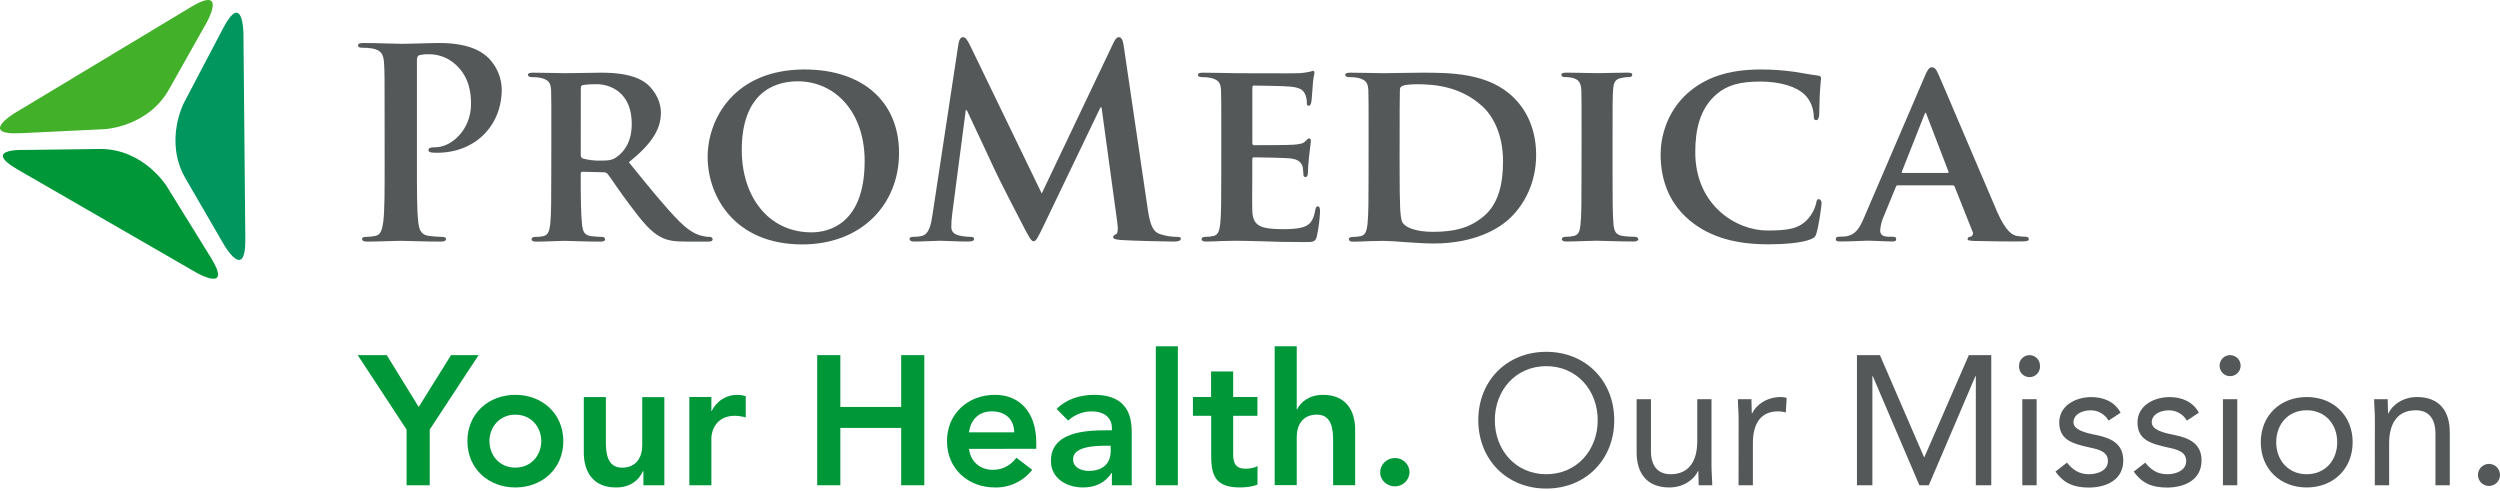
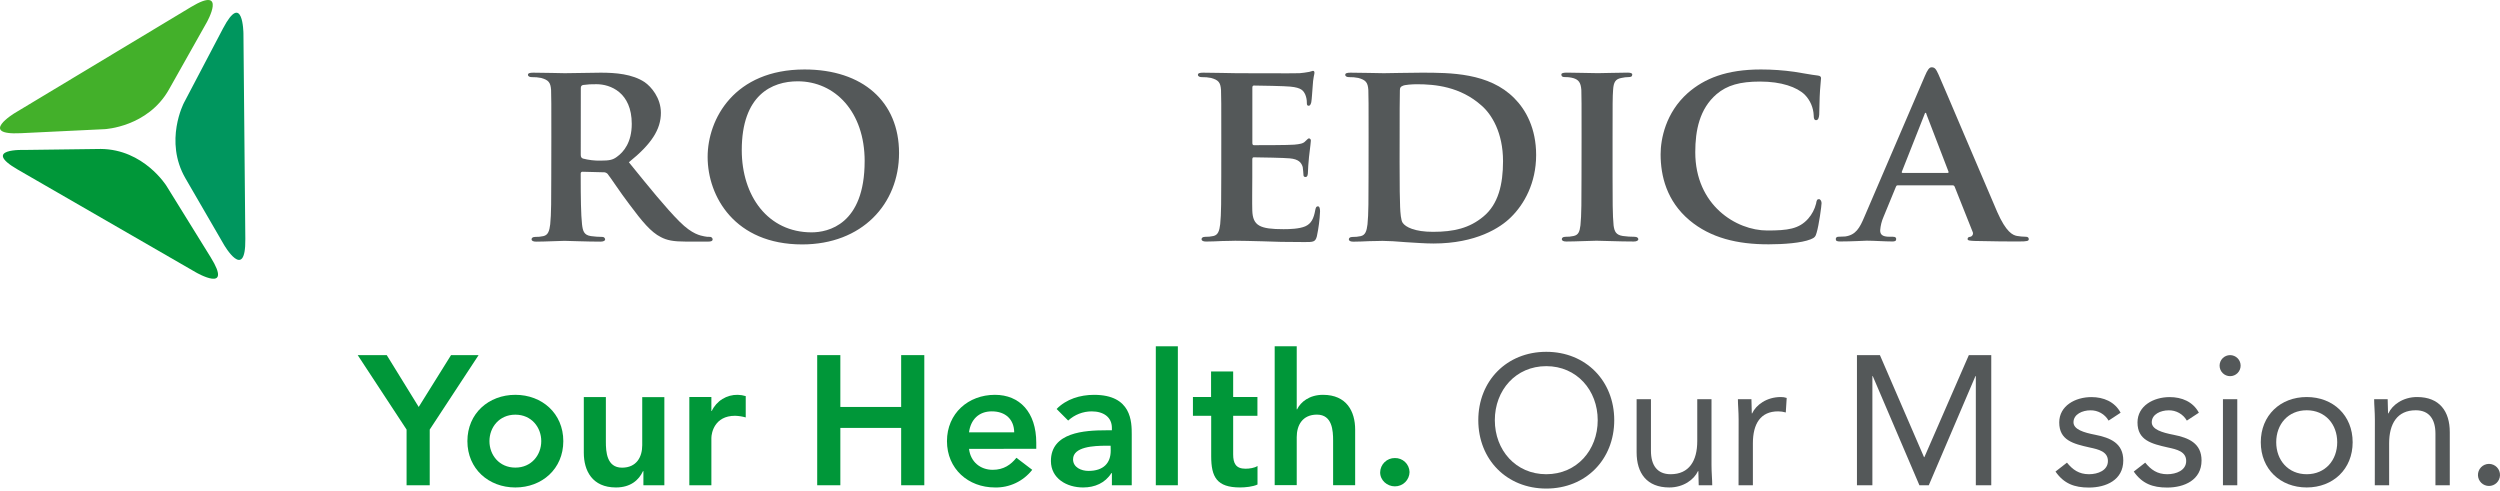
<svg xmlns="http://www.w3.org/2000/svg" width="728" height="143" viewBox="0 0 728 143" fill="none">
  <g clip-path="url(#clip0_2801_36313)">
-     <path d="M111.998 34.691C111.998 23.059 111.998 20.918 111.845 18.492C111.692 15.892 111.079 14.671 108.554 14.136C107.571 13.962 106.573 13.884 105.574 13.904C104.729 13.904 104.261 13.751 104.261 13.217C104.261 12.683 104.795 12.525 105.942 12.525C109.994 12.525 114.812 12.757 116.952 12.757C120.09 12.757 124.523 12.525 128.041 12.525C137.599 12.525 141.043 15.739 142.264 16.903C144.659 19.321 146.036 22.566 146.11 25.97C146.11 36.827 138.154 44.484 127.293 44.484C126.756 44.497 126.219 44.471 125.687 44.405C125.306 44.327 124.772 44.252 124.772 43.714C124.772 43.105 125.306 42.873 126.912 42.873C131.196 42.873 137.161 38.057 137.161 30.252C137.161 27.726 136.929 22.603 132.649 18.777C130.559 16.866 127.832 15.803 125 15.796C123.997 15.758 122.994 15.86 122.02 16.098C121.639 16.251 121.407 16.711 121.407 17.556V48.17C121.407 55.206 121.407 61.252 121.788 64.539C122.02 66.684 122.479 68.366 124.772 68.672C126.064 68.853 127.367 68.956 128.671 68.978C129.512 68.978 129.892 69.21 129.892 69.587C129.892 70.126 129.284 70.358 128.444 70.358C123.394 70.358 118.576 70.126 116.589 70.126C114.838 70.126 110.025 70.358 106.961 70.358C105.964 70.358 105.43 70.126 105.43 69.587C105.43 69.21 105.736 68.978 106.651 68.978C107.578 68.979 108.503 68.876 109.408 68.672C110.935 68.366 111.316 66.684 111.626 64.465C112.007 61.252 112.007 55.206 112.007 48.17L111.998 34.691Z" fill="#545859" />
    <path d="M160.551 39.966C160.551 30.098 160.551 28.26 160.477 26.198C160.324 23.978 159.707 23.291 157.571 22.695C156.69 22.519 155.792 22.441 154.893 22.463C154.206 22.463 153.742 22.231 153.742 21.776C153.742 21.321 154.28 21.163 155.278 21.163C158.779 21.163 163.072 21.316 164.468 21.316C166.761 21.316 172.879 21.163 174.945 21.163C179.229 21.163 184.134 21.544 187.714 23.917C189.626 25.23 192.453 28.505 192.453 32.865C192.453 37.681 189.705 41.967 183.124 47.247C189.088 54.593 193.832 60.481 197.884 64.535C201.63 68.287 204.011 68.589 205.074 68.821C205.601 68.941 206.141 68.992 206.68 68.974C206.882 68.957 207.083 69.019 207.24 69.147C207.397 69.276 207.497 69.46 207.52 69.662C207.52 70.2 207.061 70.353 206.208 70.353H199.783C196.037 70.353 194.204 69.968 192.44 69.04C189.539 67.586 187.014 64.526 183.25 59.478C180.572 55.976 177.741 51.598 176.905 50.605C176.744 50.448 176.551 50.328 176.34 50.252C176.129 50.177 175.903 50.148 175.68 50.167L169.636 50.014C169.564 50.005 169.491 50.013 169.422 50.037C169.354 50.061 169.292 50.1 169.24 50.151C169.189 50.203 169.15 50.265 169.126 50.334C169.102 50.402 169.094 50.475 169.102 50.548V51.467C169.102 57.513 169.177 62.561 169.483 65.314C169.715 67.227 170.017 68.453 172.083 68.755C173.173 68.903 174.273 68.981 175.373 68.987C175.575 68.97 175.776 69.032 175.933 69.16C176.09 69.289 176.19 69.473 176.214 69.675C176.214 70.134 175.68 70.366 174.84 70.366C170.936 70.366 165.356 70.134 164.363 70.134C163.05 70.134 158.779 70.366 156.105 70.366C155.265 70.366 154.792 70.134 154.792 69.675C154.792 69.368 155.024 68.987 155.865 68.987C156.662 69.006 157.458 68.928 158.236 68.755C159.615 68.453 159.987 67.227 160.223 65.314C160.53 62.561 160.53 57.434 160.53 51.467L160.551 39.966ZM169.116 45.018C169.116 45.706 169.269 45.938 169.728 46.165C171.4 46.605 173.125 46.81 174.853 46.774C177.526 46.774 178.441 46.546 179.592 45.706C181.658 44.252 183.968 41.42 183.968 36.074C183.968 26.881 177.697 24.521 173.719 24.521C172.391 24.489 171.062 24.567 169.746 24.753C169.286 24.906 169.133 25.138 169.133 25.672L169.116 45.018Z" fill="#545859" />
    <path d="M206.063 45.706C206.063 34.612 213.861 20.23 234.276 20.23C251.255 20.23 261.802 29.639 261.802 44.559C261.802 59.478 250.949 71.176 233.593 71.176C214.01 71.176 206.063 57.254 206.063 45.706ZM251.789 46.931C251.789 32.545 243.146 23.676 232.289 23.676C224.793 23.676 216.001 27.651 216.001 43.714C216.001 57.101 223.651 67.661 236.341 67.661C241.072 67.661 251.785 65.441 251.785 46.931H251.789Z" fill="#545859" />
-     <path d="M279.092 12.81C279.315 11.496 279.779 10.822 280.405 10.822C281.031 10.822 281.477 11.203 282.47 13.195L303.349 56.339L324.153 12.657C324.757 11.435 325.142 10.822 325.825 10.822C326.507 10.822 326.98 11.588 327.203 13.195L334.161 60.477C334.853 65.292 335.614 67.516 337.912 68.204C339.44 68.706 341.038 68.965 342.647 68.97C343.338 68.97 343.876 69.044 343.876 69.504C343.876 70.117 342.953 70.349 341.885 70.349C339.973 70.349 329.426 70.117 326.363 69.885C324.613 69.736 324.153 69.504 324.153 69.044C324.153 68.663 324.451 68.436 324.989 68.204C325.427 68.05 325.672 67.056 325.374 64.916L320.766 31.25H320.46L303.782 65.98C302.032 69.569 301.647 70.261 300.964 70.261C300.281 70.261 299.511 68.729 298.286 66.435C296.448 62.932 290.409 51.213 289.485 49.068C288.798 47.465 284.208 37.825 281.534 32.086H281.228L277.254 62.534C277.106 63.727 277.028 64.927 277.022 66.128C277.022 67.582 278.02 68.273 279.315 68.576C280.372 68.821 281.452 68.95 282.536 68.961C283.14 68.961 283.674 69.114 283.674 69.495C283.674 70.187 282.987 70.34 281.84 70.34C278.628 70.34 275.193 70.108 273.814 70.108C272.357 70.108 268.69 70.34 266.239 70.34C265.474 70.34 264.87 70.187 264.87 69.495C264.87 69.114 265.307 68.961 266.091 68.961C266.861 68.975 267.631 68.897 268.384 68.729C270.528 68.291 271.132 65.288 271.521 62.687L279.092 12.81Z" fill="#545859" />
    <path d="M355.639 39.966C355.639 30.098 355.639 28.26 355.561 26.198C355.407 23.978 354.799 23.291 352.655 22.695C351.775 22.519 350.878 22.441 349.981 22.463C349.298 22.463 348.834 22.231 348.834 21.776C348.834 21.321 349.364 21.163 350.366 21.163C353.867 21.163 358.16 21.316 360.072 21.316C362.221 21.316 377.139 21.391 378.426 21.316C379.374 21.238 380.318 21.109 381.253 20.931C381.604 20.805 381.964 20.702 382.329 20.625C382.706 20.625 382.767 20.931 382.767 21.242C382.767 21.68 382.382 22.463 382.229 25.445C382.159 26.136 382.006 28.947 381.852 29.731C381.774 30.037 381.62 30.799 381.082 30.799C380.645 30.799 380.553 30.497 380.553 29.958C380.565 29.148 380.416 28.343 380.115 27.59C379.577 26.438 379.043 25.523 375.678 25.217C374.531 25.064 366.488 24.91 365.122 24.91C364.812 24.91 364.685 25.142 364.685 25.523V41.586C364.685 41.967 364.764 42.278 365.122 42.278C366.65 42.278 375.371 42.278 376.899 42.124C378.505 41.967 379.498 41.818 380.115 41.126C380.653 40.688 380.872 40.29 381.183 40.29C381.263 40.3 381.341 40.325 381.412 40.365C381.482 40.405 381.544 40.458 381.594 40.522C381.644 40.586 381.681 40.659 381.703 40.737C381.725 40.815 381.731 40.897 381.721 40.977C381.721 41.358 381.568 42.426 381.183 45.719C381.03 47.032 380.872 49.619 380.872 50.097C380.872 50.631 380.806 51.546 380.189 51.546C379.752 51.546 379.577 51.322 379.577 51.012C379.498 50.324 379.498 49.484 379.354 48.643C378.969 47.33 378.128 46.345 375.599 46.117C374.378 45.968 366.728 45.811 365.052 45.811C364.746 45.811 364.667 46.117 364.667 46.502V51.673C364.667 53.888 364.593 59.4 364.667 61.304C364.812 65.743 366.882 66.737 373.77 66.737C375.52 66.737 378.351 66.663 380.115 65.896C381.795 65.13 382.557 63.751 383.021 61.081C383.174 60.393 383.318 60.083 383.778 60.083C384.316 60.083 384.395 60.928 384.395 61.619C384.287 64.037 383.978 66.441 383.472 68.808C383.034 70.489 382.404 70.489 379.883 70.489C374.837 70.489 370.79 70.414 367.499 70.261C364.208 70.187 361.687 70.108 359.696 70.108C358.935 70.108 357.473 70.187 355.871 70.187C354.265 70.261 352.585 70.34 351.206 70.34C350.37 70.34 349.893 70.108 349.893 69.648C349.893 69.342 350.125 68.961 350.961 68.961C351.76 68.98 352.558 68.902 353.338 68.729C354.716 68.427 355.088 67.201 355.32 65.288C355.631 62.534 355.631 57.408 355.631 51.441L355.639 39.966Z" fill="#545859" />
    <path d="M398.534 39.966C398.534 30.098 398.534 28.26 398.46 26.198C398.307 23.978 397.69 23.291 395.554 22.695C394.674 22.519 393.778 22.441 392.88 22.463C392.185 22.463 391.734 22.231 391.734 21.776C391.734 21.321 392.263 21.163 393.261 21.163C396.762 21.163 401.059 21.316 402.963 21.316C405.033 21.316 409.851 21.163 413.903 21.163C422.314 21.163 433.631 21.163 440.974 28.605C444.339 31.968 447.324 37.405 447.324 45.128C447.324 53.314 443.823 59.509 439.981 63.257C436.917 66.321 429.811 70.909 417.426 70.909C414.971 70.909 412.065 70.677 409.392 70.524C406.718 70.296 404.271 70.143 402.587 70.143C401.825 70.143 400.372 70.222 398.758 70.222C397.16 70.296 395.475 70.375 394.101 70.375C393.261 70.375 392.789 70.143 392.789 69.683C392.789 69.377 393.02 68.996 393.856 68.996C394.655 69.014 395.453 68.936 396.233 68.764C397.611 68.462 397.983 67.236 398.215 65.323C398.521 62.569 398.521 57.443 398.521 51.476L398.534 39.966ZM407.562 47.159C407.562 54.041 407.632 59.014 407.715 60.315C407.786 61.921 407.939 64.22 408.477 64.907C409.313 66.129 411.978 67.508 417.273 67.508C423.4 67.508 427.894 66.435 431.946 63.073C436.322 59.474 437.683 53.66 437.683 46.931C437.683 38.666 434.401 33.312 431.417 30.733C425.22 25.204 417.868 24.53 412.617 24.53C411.243 24.53 409.028 24.683 408.49 24.989C407.873 25.221 407.645 25.528 407.645 26.303C407.575 28.518 407.575 33.872 407.575 38.999L407.562 47.159Z" fill="#545859" />
    <path d="M460.553 39.966C460.553 30.098 460.553 28.26 460.487 26.198C460.334 23.978 459.638 23.216 458.185 22.757C457.388 22.536 456.562 22.433 455.735 22.45C455.052 22.45 454.667 22.297 454.667 21.684C454.667 21.303 455.205 21.15 456.273 21.15C458.794 21.15 463.384 21.303 465.297 21.303C466.981 21.303 471.34 21.15 473.939 21.15C474.775 21.15 475.314 21.303 475.314 21.684C475.314 22.297 474.933 22.45 474.237 22.45C473.57 22.454 472.905 22.532 472.255 22.682C470.417 22.984 469.878 23.904 469.734 26.184C469.581 28.247 469.581 30.085 469.581 39.953V51.428C469.581 57.701 469.581 62.902 469.878 65.656C470.119 67.407 470.57 68.414 472.565 68.72C473.704 68.877 474.852 68.954 476.001 68.952C476.766 68.952 477.077 69.333 477.077 69.64C477.077 70.099 476.539 70.331 475.764 70.331C471.327 70.331 466.736 70.099 464.898 70.099C463.371 70.099 458.772 70.331 456.116 70.331C455.267 70.331 454.803 70.099 454.803 69.64C454.803 69.333 455.035 68.952 455.87 68.952C456.669 68.971 457.467 68.893 458.247 68.72C459.621 68.418 459.997 67.499 460.229 65.586C460.535 62.906 460.535 57.705 460.535 51.432L460.553 39.966Z" fill="#545859" />
    <path d="M491.982 64.141C485.33 58.555 483.571 51.213 483.571 44.939C483.571 40.5 485.024 32.852 491.448 27.117C496.336 22.831 502.765 20.23 512.782 20.23C516.056 20.228 519.326 20.458 522.567 20.918C525.096 21.303 527.311 21.763 529.302 21.99C530.063 22.065 530.286 22.371 530.286 22.756C530.286 23.291 530.133 24.07 529.989 26.351C529.831 28.492 529.831 32.086 529.757 33.386C529.678 34.306 529.455 34.993 528.842 34.993C528.304 34.993 528.151 34.459 528.151 33.618C528.063 31.352 527.136 29.199 525.551 27.577C523.258 25.357 518.747 23.75 512.55 23.75C506.66 23.75 502.923 24.819 499.859 27.423C494.892 31.705 493.663 37.978 493.663 44.327C493.663 59.781 505.592 67.122 514.62 67.122C520.585 67.122 523.867 66.684 526.54 63.681C527.644 62.425 528.433 60.924 528.842 59.303C528.996 58.309 529.149 57.99 529.678 57.99C530.116 57.99 530.44 58.603 530.44 59.137C530.44 59.903 529.678 65.564 528.995 67.783C528.689 68.93 528.378 69.237 527.245 69.697C524.567 70.765 519.438 71.145 515.079 71.145C505.907 71.176 498.1 69.267 491.982 64.141Z" fill="#545859" />
    <path d="M552.701 53.967C552.316 53.967 552.263 54.041 552.084 54.404L548.495 63.125C547.938 64.383 547.604 65.728 547.506 67.1C547.506 68.252 548.11 68.939 550.18 68.939H551.169C552.018 68.939 552.171 69.246 552.171 69.626C552.171 70.165 551.777 70.318 551.095 70.318C548.88 70.318 545.743 70.086 543.607 70.086C542.916 70.086 539.314 70.318 535.804 70.318C534.955 70.318 534.579 70.165 534.579 69.626C534.579 69.246 534.802 68.939 535.341 68.939C535.958 68.939 536.719 68.86 537.332 68.86C540.395 68.422 541.537 66.413 542.916 63.125L560.495 22.196C561.265 20.362 561.807 19.596 562.486 19.596C563.479 19.596 563.799 20.209 564.477 21.662C566.087 25.256 577.325 51.87 581.605 61.751C584.204 67.639 586.121 68.479 587.342 68.707C588.175 68.85 589.018 68.928 589.863 68.939C590.48 68.939 590.777 69.171 590.777 69.626C590.777 70.165 590.401 70.318 587.88 70.318C585.504 70.318 580.607 70.318 574.958 70.165C573.728 70.086 572.967 70.086 572.967 69.626C572.967 69.246 573.12 69.013 573.802 68.939C573.947 68.897 574.081 68.823 574.194 68.722C574.307 68.622 574.396 68.498 574.455 68.359C574.514 68.22 574.542 68.069 574.535 67.918C574.529 67.767 574.49 67.619 574.419 67.486L569.212 54.404C569.168 54.262 569.076 54.14 568.951 54.06C568.826 53.98 568.676 53.947 568.529 53.967H552.701ZM567.094 50.359C567.4 50.359 567.479 50.206 567.4 49.974L561.05 33.452C560.976 33.22 560.897 32.839 560.753 32.839C560.512 32.839 560.446 33.22 560.359 33.452L553.847 49.922C553.694 50.228 553.847 50.359 554.075 50.359H567.094Z" fill="#545859" />
    <path d="M53.564 29.941C53.564 29.941 47.717 41.06 54.001 51.922L65.252 71.325C65.252 71.325 71.558 82.191 71.44 69.631L70.889 9.741C70.889 9.741 70.775 -2.828 64.933 8.296L53.564 29.941Z" fill="#00965E" />
    <path d="M30.497 37.611C30.497 37.611 43.039 37.002 49.197 26.062L60.203 6.519C60.203 6.519 66.364 -4.426 55.603 2.049L4.298 32.917C4.298 32.917 -6.463 39.414 6.074 38.788L30.497 37.611Z" fill="#43B02A" />
    <path d="M48.488 54.15C48.488 54.15 41.88 43.464 29.333 43.376L7.12 43.665C7.12 43.665 -5.654 43.144 5.23 49.417L57.091 79.336C57.091 79.336 67.975 85.623 61.358 74.936L48.488 54.15Z" fill="#009739" />
    <path d="M118.396 125.09L104.165 103.411H112.62L121.928 118.506L131.341 103.411H139.367L125.135 125.09V141.306H118.396V125.09Z" fill="#009739" />
    <path d="M150.071 136.167C154.779 136.167 157.615 132.476 157.615 128.461C157.615 124.447 154.779 120.752 150.071 120.752C145.362 120.752 142.526 124.447 142.526 128.461C142.526 132.476 145.362 136.167 150.071 136.167ZM150.071 114.973C157.825 114.973 164.035 120.38 164.035 128.461C164.035 136.543 157.825 141.95 150.071 141.95C142.316 141.95 136.106 136.543 136.106 128.461C136.106 120.38 142.312 114.973 150.071 114.973Z" fill="#009739" />
    <path d="M193.46 141.306H187.36V137.186H187.246C186.069 139.752 183.662 141.949 179.369 141.949C172.468 141.949 170.004 137.077 170.004 131.832V115.634H176.428V128.641C176.428 131.473 176.642 136.184 181.132 136.184C185.36 136.184 187.018 133.08 187.018 129.656V115.647H193.46V141.306Z" fill="#009739" />
    <path d="M200.733 115.616H207.153V119.683H207.262C207.934 118.244 209.01 117.032 210.359 116.196C211.708 115.359 213.272 114.934 214.859 114.973C215.639 114.989 216.412 115.116 217.157 115.349V121.553C216.145 121.269 215.103 121.109 214.054 121.075C208.01 121.075 207.153 126.158 207.153 127.55V141.306H200.733V115.616Z" fill="#009739" />
    <path d="M237.97 103.411H244.709V118.506H262.419V103.411H269.158V141.306H262.419V124.608H244.709V141.306H237.97V103.411Z" fill="#009739" />
    <path d="M295.337 125.891C295.288 122.144 292.825 119.788 288.812 119.788C285.013 119.788 282.659 122.201 282.178 125.891H295.337ZM282.178 130.707C282.615 134.507 285.495 136.81 289.079 136.81C292.291 136.81 294.374 135.312 295.98 133.307L300.584 136.81C299.299 138.455 297.648 139.776 295.762 140.668C293.876 141.561 291.808 142 289.722 141.949C281.963 141.949 275.758 136.543 275.758 128.461C275.758 120.379 281.963 114.973 289.722 114.973C296.89 114.973 301.761 120.003 301.761 128.943V130.694L282.178 130.707Z" fill="#009739" />
    <path d="M323.414 129.796H322.101C318.569 129.796 312.473 130.068 312.473 133.758C312.473 136.114 314.88 137.129 316.968 137.129C321.344 137.129 323.44 134.831 323.44 131.241L323.414 129.796ZM323.786 137.773H323.628C321.808 140.662 318.814 141.949 315.388 141.949C310.627 141.949 306.027 139.323 306.027 134.24C306.027 125.891 315.764 125.3 322.184 125.3H323.781V124.608C323.781 121.448 321.322 119.793 317.9 119.793C315.362 119.794 312.918 120.748 311.051 122.468L307.682 119.097C310.517 116.207 314.53 114.977 318.596 114.977C329.562 114.977 329.562 122.897 329.562 126.539V141.31H323.781L323.786 137.773Z" fill="#009739" />
    <path d="M342.992 100.841H336.572V141.306H342.992V100.841Z" fill="#009739" />
    <path d="M347.382 121.076V115.616H352.664V108.174H359.097V115.616H366.164V121.076H359.097V132.314C359.097 134.883 359.849 136.49 362.685 136.49C363.805 136.49 365.359 136.276 366.186 135.685V141.091C364.847 141.735 362.598 141.945 361.101 141.945C354.305 141.945 352.699 138.88 352.699 132.848V121.076H347.382Z" fill="#009739" />
    <path d="M377.608 119.202H377.717C378.732 117.061 381.301 114.973 385.257 114.973C392.163 114.973 394.622 119.841 394.622 125.09V141.288H388.202V128.286C388.202 125.449 387.988 120.738 383.494 120.738C379.266 120.738 377.608 123.842 377.608 127.27V141.28H371.188V100.841H377.608V119.202Z" fill="#009739" />
    <path d="M406.18 133.382C407.286 133.356 408.358 133.77 409.16 134.533C409.963 135.296 410.43 136.346 410.46 137.453C410.442 138.574 409.982 139.641 409.18 140.423C408.378 141.205 407.3 141.637 406.18 141.626C403.93 141.626 401.9 139.874 401.9 137.559C401.916 136.438 402.375 135.369 403.178 134.586C403.98 133.803 405.059 133.37 406.18 133.382Z" fill="#009739" />
    <path d="M465.253 122.358C465.253 113.638 459.157 106.624 450.273 106.624C441.39 106.624 435.294 113.629 435.294 122.358C435.294 131.088 441.39 138.093 450.273 138.093C459.157 138.093 465.253 131.088 465.253 122.358ZM430.48 122.358C430.48 110.906 438.768 102.448 450.273 102.448C461.778 102.448 470.066 110.906 470.066 122.358C470.066 133.811 461.778 142.269 450.273 142.269C438.768 142.269 430.48 133.811 430.48 122.358Z" fill="#545859" />
    <path d="M498.389 135.365C498.389 137.668 498.603 139.647 498.603 141.306H494.665C494.665 139.966 494.56 138.574 494.56 137.186H494.45C493.33 139.647 490.227 141.949 486.105 141.949C479.541 141.949 476.583 137.773 476.583 131.727V116.255H480.757V131.298C480.757 135.47 482.578 138.092 486.481 138.092C491.886 138.092 494.24 134.187 494.24 128.461V116.255H498.389V135.365Z" fill="#545859" />
    <path d="M506.288 122.196C506.288 119.898 506.078 117.915 506.078 116.256H510.016C510.016 117.595 510.121 118.987 510.121 120.38H510.226C511.351 117.915 514.454 115.616 518.572 115.616C519.155 115.604 519.735 115.694 520.287 115.883L520.02 120.108C519.289 119.895 518.532 119.788 517.771 119.789C512.69 119.789 510.441 123.374 510.441 129.1V141.306H506.266L506.288 122.196Z" fill="#545859" />
    <path d="M540.745 103.411H547.432L560.271 133.115H560.381L573.325 103.411H579.855V141.306H575.36V109.513H575.251L561.663 141.306H558.932L545.344 109.513H545.239V141.306H540.745V103.411Z" fill="#545859" />
-     <path d="M588.896 116.255H593.071V141.306H588.896V116.255ZM590.983 103.411C591.796 103.411 592.575 103.734 593.149 104.308C593.724 104.883 594.047 105.662 594.047 106.475C594.086 106.9 594.036 107.328 593.901 107.732C593.766 108.136 593.547 108.508 593.26 108.823C592.973 109.138 592.624 109.39 592.234 109.562C591.844 109.734 591.423 109.823 590.996 109.823C590.57 109.823 590.149 109.734 589.759 109.562C589.369 109.39 589.019 109.138 588.732 108.823C588.445 108.508 588.227 108.136 588.092 107.732C587.956 107.328 587.907 106.9 587.946 106.475C587.946 105.662 588.269 104.883 588.843 104.308C589.418 103.734 590.197 103.411 591.01 103.411" fill="#545859" />
    <path d="M601.897 134.721C603.556 136.757 605.372 138.092 608.317 138.092C610.943 138.092 613.826 136.972 613.826 134.24C613.826 131.508 611.153 130.869 608.474 130.3C603.718 129.227 599.648 128.212 599.648 123.019C599.648 118.147 604.356 115.634 609.013 115.634C612.544 115.634 615.804 116.969 617.52 120.182L614.019 122.481C613.486 121.552 612.713 120.784 611.782 120.258C610.85 119.731 609.794 119.464 608.724 119.486C606.422 119.486 603.801 120.611 603.801 122.967C603.801 125.051 606.794 125.961 610.111 126.605C614.553 127.48 618.299 129.065 618.299 134.095C618.299 139.787 613.271 141.976 608.295 141.976C604.068 141.976 601.017 140.851 598.558 137.318L601.897 134.721Z" fill="#545859" />
    <path d="M624.688 134.721C626.347 136.757 628.163 138.092 631.108 138.092C633.734 138.092 636.617 136.972 636.617 134.24C636.617 131.508 633.944 130.869 631.27 130.3C626.509 129.227 622.439 128.212 622.439 123.019C622.439 118.147 627.148 115.634 631.804 115.634C635.335 115.634 638.595 116.969 640.311 120.182L636.81 122.481C636.277 121.552 635.504 120.784 634.573 120.258C633.641 119.731 632.585 119.464 631.515 119.486C629.213 119.486 626.592 120.611 626.592 122.967C626.592 125.051 629.585 125.961 632.906 126.605C637.344 127.48 641.09 129.065 641.09 134.095C641.09 139.787 636.062 141.976 631.086 141.976C626.859 141.976 623.809 140.851 621.349 137.318L624.688 134.721Z" fill="#545859" />
    <path d="M647.322 116.255H651.496V141.306H647.322V116.255ZM649.409 103.411C650.221 103.411 651.001 103.734 651.575 104.308C652.15 104.883 652.472 105.662 652.472 106.475C652.472 107.288 652.15 108.067 651.575 108.642C651.001 109.217 650.221 109.54 649.409 109.54C648.597 109.54 647.817 109.217 647.243 108.642C646.668 108.067 646.346 107.288 646.346 106.475C646.346 105.662 646.668 104.883 647.243 104.308C647.817 103.734 648.597 103.411 649.409 103.411Z" fill="#545859" />
    <path d="M671.714 138.092C677.119 138.092 680.598 134.025 680.598 128.781C680.598 123.536 677.119 119.469 671.714 119.469C666.31 119.469 662.835 123.536 662.835 128.781C662.835 134.025 666.336 138.092 671.714 138.092ZM671.714 115.616C679.421 115.616 685.092 120.966 685.092 128.781C685.092 136.595 679.403 141.949 671.714 141.949C664.025 141.949 658.341 136.595 658.341 128.781C658.341 120.966 664.03 115.616 671.714 115.616Z" fill="#545859" />
    <path d="M691.564 122.196C691.564 119.898 691.35 117.915 691.35 116.255H695.288C695.288 117.595 695.398 118.987 695.398 120.379H695.503C696.627 117.915 699.73 115.616 703.848 115.616C710.412 115.616 713.375 119.788 713.375 125.839V141.306H709.2V126.268C709.2 122.091 707.379 119.469 703.472 119.469C698.071 119.469 695.717 123.374 695.717 129.1V141.306H691.542L691.564 122.196Z" fill="#545859" />
    <path d="M728 138.416C727.969 139.248 727.618 140.034 727.019 140.612C726.421 141.189 725.622 141.511 724.79 141.511C723.959 141.511 723.16 141.189 722.561 140.612C721.963 140.034 721.611 139.248 721.58 138.416C721.564 137.985 721.636 137.554 721.79 137.151C721.944 136.747 722.178 136.379 722.477 136.068C722.777 135.757 723.136 135.51 723.534 135.341C723.931 135.172 724.358 135.084 724.79 135.084C725.222 135.084 725.649 135.172 726.047 135.341C726.444 135.51 726.803 135.757 727.103 136.068C727.403 136.379 727.637 136.747 727.791 137.151C727.945 137.554 728.016 137.985 728 138.416Z" fill="#545859" />
  </g>
  <defs>
    <clipPath id="clip0_2801_36313">
      <rect width="728" height="143" fill="white" />
    </clipPath>
  </defs>
</svg>